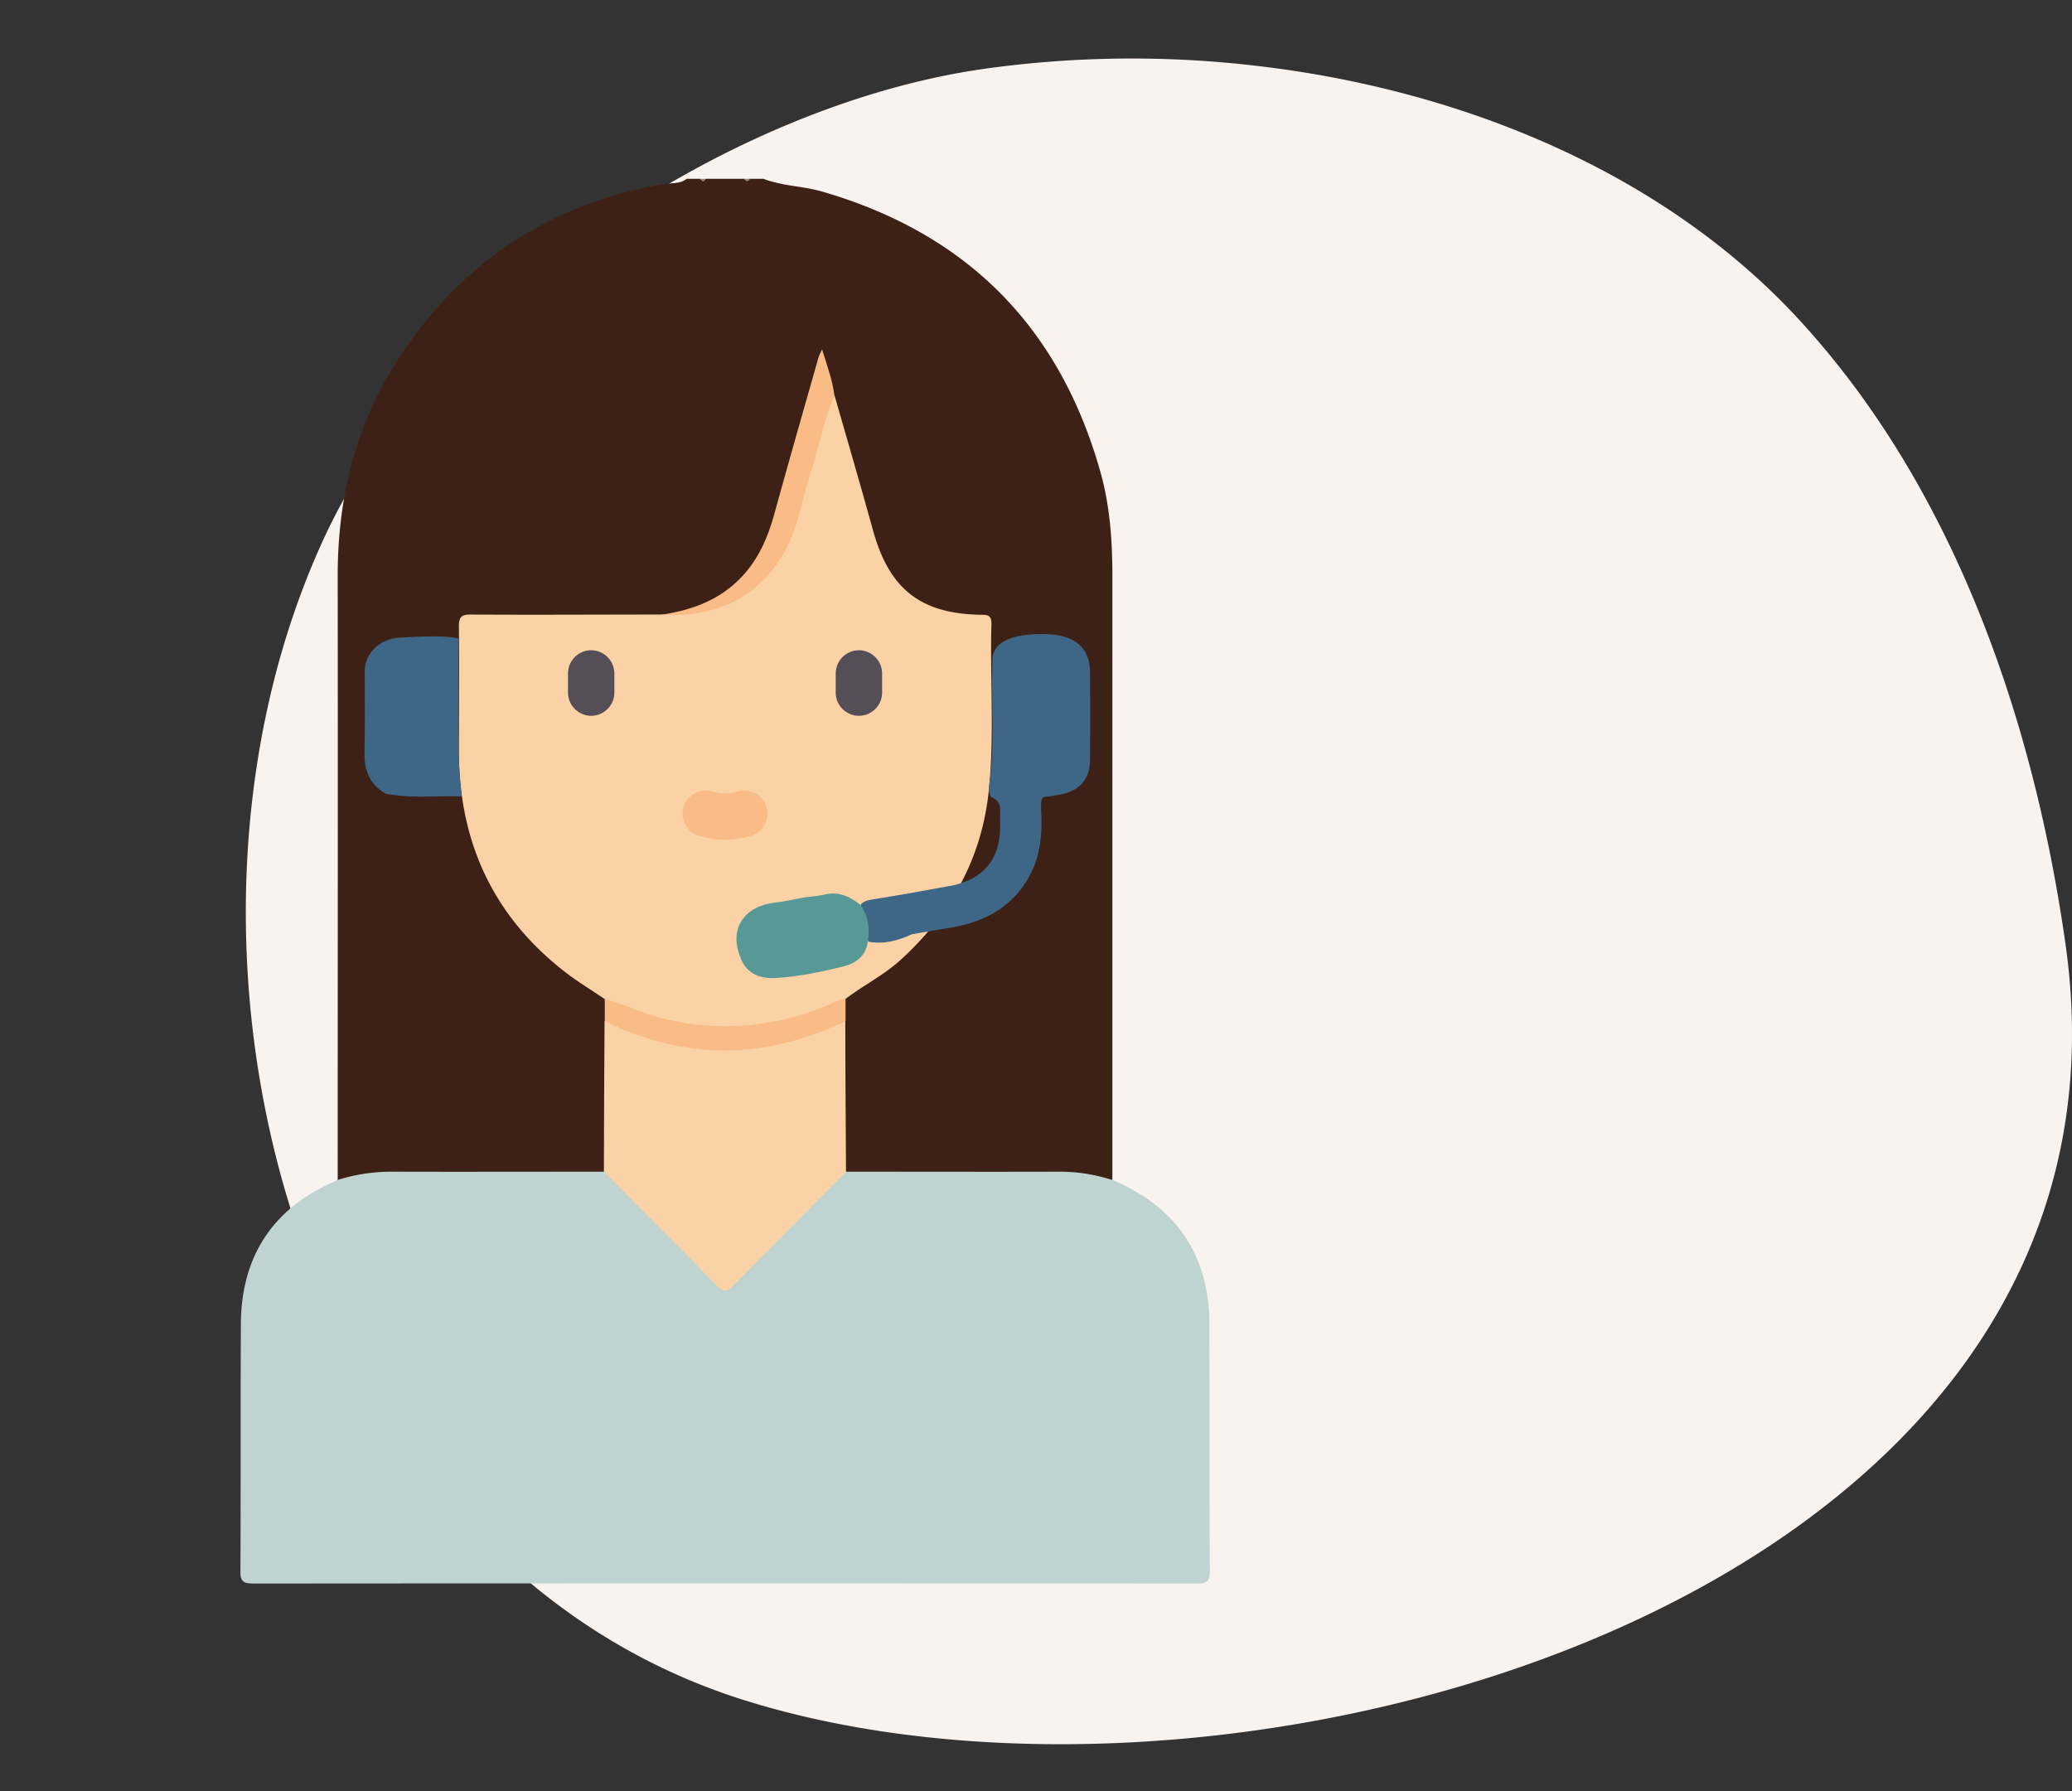
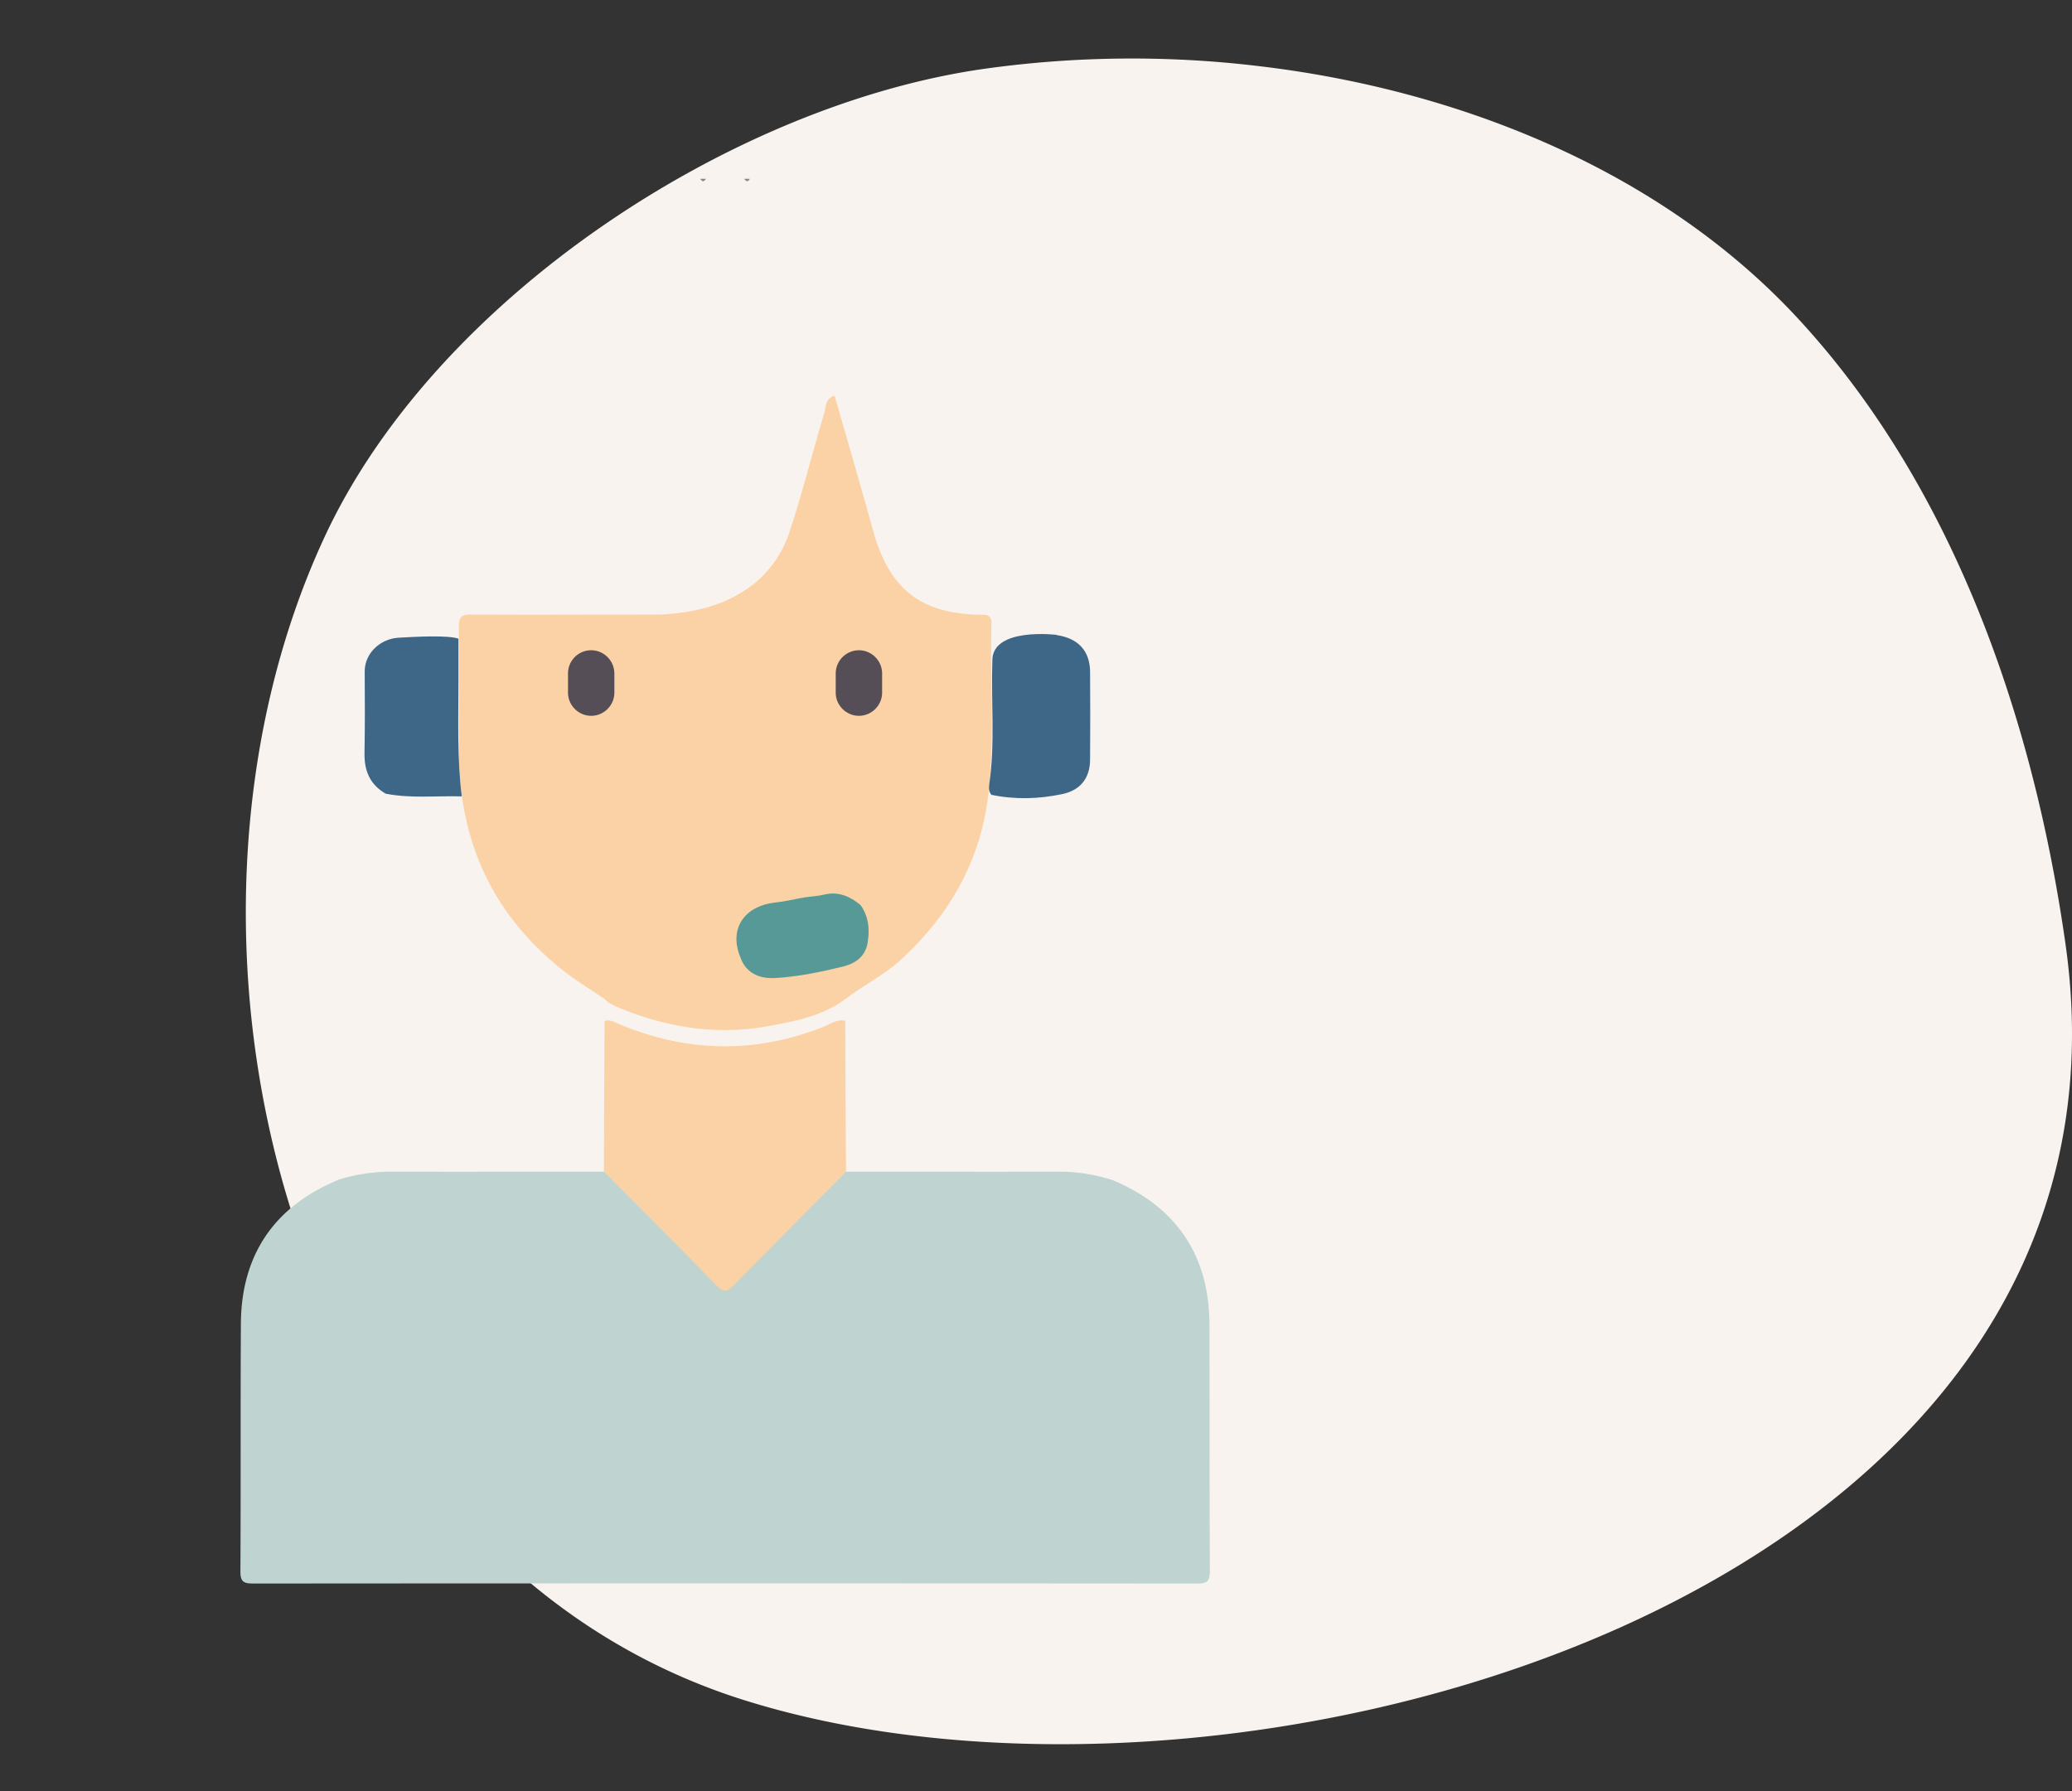
<svg xmlns="http://www.w3.org/2000/svg" width="59" height="51" fill="none" viewBox="0 0 59 51">
  <rect x="0" y="0" width="59" height="51" fill="#333333" stroke="none" />
  <path fill="#F9F3F0" d="M35.762 1.873a30.27 30.27 0 0 0-7.73.086C20.825 2.98 12.41 8.5 9.256 15.261 3.868 26.815 8.24 44.357 21.199 48.415c14.211 4.453 40.247-3.026 37.616-21.531-.913-6.436-3.21-13.101-7.701-17.904-3.88-4.138-9.59-6.442-15.352-7.107" />
  <g clip-path="url(#a)">
-     <path fill="#3E2116" d="M9.616 33.599c0-5.737.007-11.474 0-17.211 0-2.243.521-4.327 1.754-6.208 1.798-2.738 4.32-4.396 7.56-4.942.21-.032.439 0 .623-.146h.387c.051.05.102.05.16 0h1.092c.05.05.102.05.159 0h.387c.547.21 1.131.203 1.69.368 4.124 1.2 6.754 3.87 7.91 7.992.273.973.337 1.97.337 2.974v17.173c-.12.082-.254.05-.381.019-.509-.134-1.03-.128-1.55-.128h-5.039c-.216 0-.444.032-.641-.101-.096-.12-.102-.267-.102-.407 0-1.283-.019-2.566.006-3.85a3.046 3.046 0 0 1 .026-.635c.044-.197.203-.292.362-.388 1.334-.768 2.332-1.855 3.011-3.234a7.33 7.33 0 0 0 .744-3.08c.025-1.233.006-2.472 0-3.705 0-.444-.013-.45-.458-.47-1.366-.063-2.363-.807-2.776-2.116-.432-1.39-.807-2.801-1.194-4.199-.07-.356-.185-.699-.28-1.067-.438 1.499-.858 2.98-1.264 4.466-.28 1.036-.813 1.868-1.754 2.427-.495.292-1.042.381-1.594.47-.585.057-1.17.026-1.754.026-1.143.006-2.287 0-3.43 0-.28 0-.44.07-.433.393.045 1.519-.089 3.044.077 4.556.171 1.537.8 2.865 1.817 4.015a7.18 7.18 0 0 0 1.861 1.525c.146.082.292.178.35.35.05.215.044.431.031.653.026 1.284.007 2.567.007 3.857 0 .14-.007.286-.096.413-.19.152-.419.114-.635.114H11.37c-.457 0-.909.013-1.353.121-.134.032-.28.07-.413-.013z" />
    <path fill="#93897B" d="M20.1 5.092c-.052.089-.102.095-.16 0zM21.351 5.092c-.05.095-.102.089-.159 0z" />
    <path fill="#BFD4D0" d="M9.616 33.599a5.13 5.13 0 0 1 1.494-.235c2.026.006 4.06 0 6.086 0 .184.031.28.184.394.298.921.915 1.842 1.83 2.75 2.757.23.23.376.23.598 0 .909-.927 1.83-1.842 2.75-2.757.115-.114.21-.267.395-.298 2.033 0 4.06.006 6.093 0 .514 0 1.003.082 1.493.235 1.817.756 2.763 2.14 2.77 4.11.006 2.344 0 4.682.012 7.027 0 .311-.101.356-.374.356a19079.4 19079.4 0 0 0-26.856 0c-.28 0-.38-.045-.375-.356.013-2.344 0-4.682.013-7.027.007-1.97.947-3.354 2.77-4.11z" />
    <path fill="#FBD2A5" d="M17.215 28.446c-.375-.254-.762-.49-1.118-.762-2.065-1.601-3.037-3.73-3.03-6.328 0-1.17.012-2.345 0-3.514 0-.28.075-.343.342-.343 1.81.013 3.615 0 5.426 0 .851-.05 1.665-.216 2.389-.698a3.112 3.112 0 0 0 1.251-1.64c.369-1.105.648-2.242.985-3.36.057-.191.032-.458.305-.534.369 1.283.743 2.567 1.1 3.856.463 1.652 1.346 2.351 3.055 2.383.184 0 .318 0 .311.26-.044 1.589.09 3.177-.076 4.759-.203 1.919-1.08 3.5-2.497 4.797-.483.444-1.067.73-1.582 1.124-.648.483-1.416.629-2.172.769-1.443.267-2.834.063-4.187-.483-.178-.07-.362-.14-.502-.286" />
    <path fill="#FBD2A5" d="M24.095 33.364c-1.067 1.08-2.147 2.153-3.208 3.24-.19.197-.292.197-.483 0-1.06-1.087-2.134-2.16-3.208-3.24 0-1.43.012-2.86.019-4.289.152-.057.28.032.407.083 1.93.813 3.875.851 5.825.082.197-.076.388-.228.623-.171 0 1.43.013 2.859.02 4.288z" />
-     <path fill="#F9BC87" d="M23.765 11.267c-.324.724-.451 1.506-.699 2.255-.235.712-.33 1.474-.699 2.141-.768 1.392-2 1.919-3.538 1.843.75-.115 1.448-.337 2.045-.845.642-.553.966-1.258 1.182-2.052.407-1.48.832-2.954 1.252-4.435.019-.063.05-.114.101-.229.14.47.299.883.35 1.322zM24.076 29.075c-2.287 1.105-4.574 1.125-6.855 0v-.629c.585.159 1.131.432 1.722.572a7.354 7.354 0 0 0 4.803-.477c.108-.05.21-.101.33-.089v.63zM19.934 23.808c.267.07.49.108.712.108.222 0 .444-.038.711-.108a.656.656 0 0 0 .47-.807.656.656 0 0 0-.807-.47c-.317.083-.438.083-.755 0a.66.66 0 0 0-.337 1.277z" />
    <path fill="#564E57" d="M16.834 18.516a.66.66 0 0 0-.66.66v.547c0 .362.298.66.66.66.362 0 .66-.298.66-.66v-.546a.664.664 0 0 0-.66-.661M24.458 18.516a.664.664 0 0 0-.661.66v.547c0 .362.299.66.66.66.363 0 .661-.298.661-.66v-.546a.664.664 0 0 0-.66-.661" />
    <path fill="#3E6787" d="M30.087 18.084c.61.089.946.445.953 1.042.006.832.006 1.665 0 2.497 0 .546-.286.883-.795.99-.673.14-1.34.16-2.014.02-.076-.083-.076-.19-.063-.292.172-1.17.05-2.345.089-3.52-.02-.972 1.83-.743 1.83-.743zM13.149 22.677c-.743-.019-1.43.064-2.167-.076-.444-.26-.61-.642-.603-1.15.013-.769.013-1.537.006-2.312v-.02c0-.514.432-.92.947-.959.527-.032 1.436-.076 1.722.026v1.27c0 1.074-.039 2.16.095 3.215z" />
-     <path fill="#3E6787" d="M30.023 22.64c-.35-.083-.4.1-.375.45.038.7-.031 1.385-.419 2.002-.534.85-1.347 1.207-2.293 1.346-.325.051-.648.109-.973.166-.393.184-.8.292-1.238.21-.102-.35-.153-.706-.216-1.062.114-.114.26-.127.406-.152.73-.115 1.455-.248 2.18-.381.914-.185 1.378-.75 1.384-1.671 0-.146-.006-.299 0-.445.013-.197-.07-.324-.241-.4-.076-.038-.076-.26-.076-.26.667 0 1.416.177 2.084.177-.058.02-.16 0-.216.02z" />
    <path fill="#569996" d="M22.94 25.549c.177-.025.361-.032.533-.076.4-.095.73.05 1.03.298.221.312.266.655.209 1.023-.045.432-.35.642-.712.73-.629.153-1.264.287-1.918.325-.515.032-.858-.184-.998-.585-.362-.876.184-1.48.979-1.562.292-.032.578-.102.87-.153z" />
  </g>
  <defs>
    <clipPath id="a">
      <path fill="#fff" d="M6.84 5.092h27.611v40H6.841z" />
    </clipPath>
  </defs>
</svg>